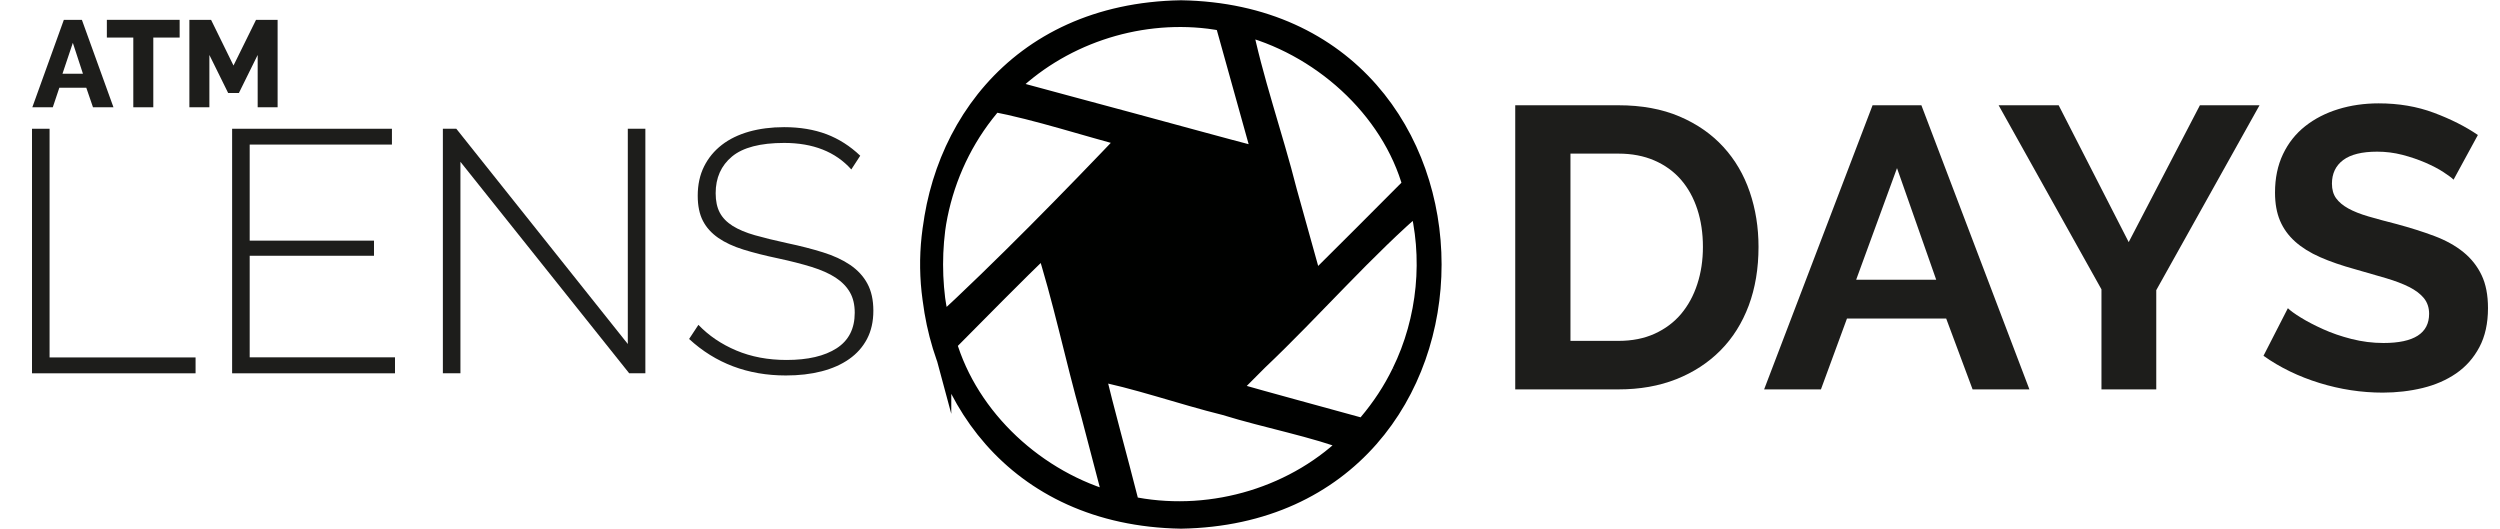
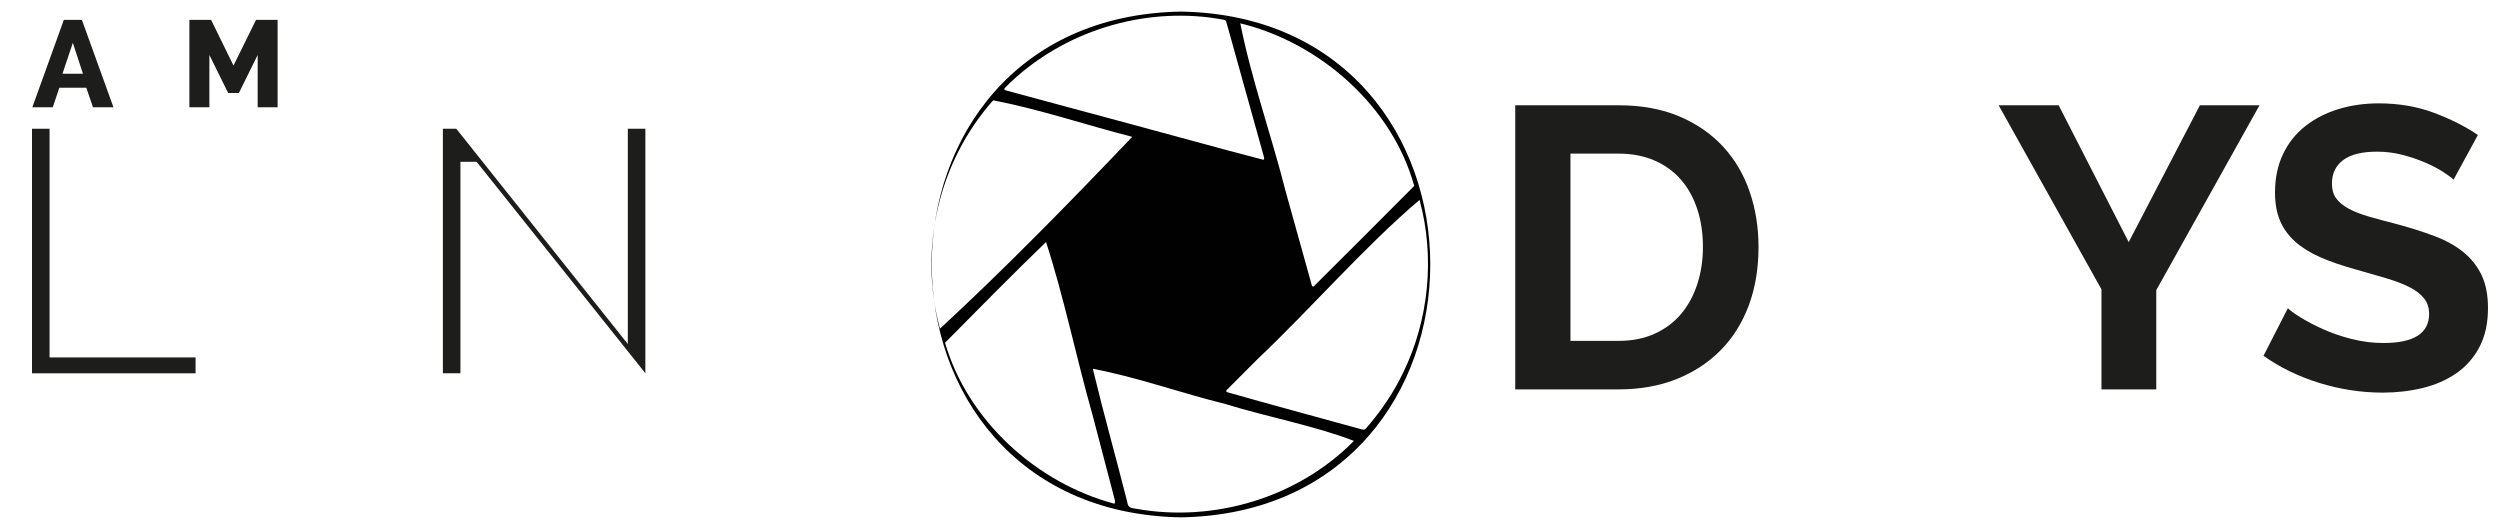
<svg xmlns="http://www.w3.org/2000/svg" id="b" width="472.6" height="100" viewBox="0 0 472.6 100">
  <defs>
    <style>.g{clip-path:url(#f);}.h,.i{fill:none;}.j{isolation:isolate;}.i{stroke:#000100;stroke-miterlimit:10;stroke-width:4.28px;}.k{fill:#1d1d1b;}.l{clip-path:url(#e);}.m{fill:#000100;}</style>
    <clipPath id="e">
      <rect class="h" x="173.89" width="98.69" height="100" />
    </clipPath>
    <clipPath id="f">
      <rect class="h" x="173.89" width="98.69" height="100" />
    </clipPath>
  </defs>
  <g id="c">
    <g id="d">
      <g class="j">
        <g class="j">
          <path class="k" d="M6.05,70.57V24.34h3.32v43.23h27.6v3H6.05Z" />
-           <path class="k" d="M74.67,67.57v3h-30.79V24.34h30.21v2.99h-26.89v18.16h23.5v2.86h-23.5v19.2h27.47Z" />
-           <path class="k" d="M87.04,30.59v39.97h-3.32V24.34h2.54l32.42,40.69V24.34h3.32v46.22h-3.06l-31.9-39.97Z" />
-           <path class="k" d="M160.93,32.03c-2.99-3.34-7.23-5.01-12.69-5.01-4.51,0-7.8.86-9.86,2.57-2.06,1.71-3.09,4.03-3.09,6.93,0,1.48.26,2.7.78,3.68.52.98,1.33,1.81,2.44,2.51,1.11.69,2.51,1.28,4.2,1.76,1.69.48,3.73.98,6.12,1.5,2.47.52,4.72,1.1,6.74,1.73,2.02.63,3.73,1.42,5.14,2.38,1.41.96,2.5,2.13,3.25,3.52.76,1.39,1.14,3.1,1.14,5.14s-.4,3.82-1.2,5.34c-.8,1.52-1.93,2.79-3.39,3.81-1.45,1.02-3.19,1.79-5.21,2.31-2.02.52-4.26.78-6.74.78-7.2,0-13.3-2.3-18.29-6.9l1.76-2.67c1.95,2.04,4.34,3.66,7.16,4.85,2.82,1.19,5.99,1.79,9.5,1.79,4.04,0,7.19-.74,9.47-2.21s3.42-3.71,3.42-6.71c0-1.52-.3-2.81-.91-3.87-.61-1.06-1.51-1.99-2.7-2.77-1.19-.78-2.7-1.45-4.52-2.02-1.82-.56-3.95-1.11-6.38-1.63-2.47-.52-4.65-1.07-6.54-1.66-1.89-.59-3.47-1.32-4.75-2.21-1.28-.89-2.25-1.96-2.9-3.22-.65-1.26-.98-2.84-.98-4.75,0-2.08.4-3.93,1.2-5.53.8-1.61,1.92-2.96,3.35-4.07,1.43-1.11,3.15-1.94,5.14-2.51,2-.56,4.21-.85,6.64-.85,2.99,0,5.66.45,8.01,1.33,2.34.89,4.47,2.25,6.38,4.07l-1.69,2.6Z" />
+           <path class="k" d="M87.04,30.59v39.97h-3.32V24.34h2.54l32.42,40.69V24.34h3.32v46.22l-31.9-39.97Z" />
        </g>
      </g>
      <g class="j">
        <g class="j">
          <path class="k" d="M286.44,73.6V19.9h19.52c4.39,0,8.23.71,11.54,2.12,3.3,1.41,6.06,3.33,8.28,5.75,2.22,2.42,3.88,5.26,4.99,8.51,1.11,3.25,1.66,6.72,1.66,10.4,0,4.08-.62,7.78-1.85,11.08-1.24,3.3-3.01,6.13-5.33,8.47s-5.11,4.16-8.36,5.45-6.9,1.93-10.93,1.93h-19.52ZM321.92,46.67c0-2.57-.35-4.94-1.06-7.11-.71-2.17-1.74-4.03-3.1-5.6-1.36-1.56-3.04-2.77-5.03-3.63-1.99-.86-4.25-1.29-6.77-1.29h-9.08v35.4h9.08c2.57,0,4.85-.45,6.85-1.36,1.99-.91,3.66-2.16,4.99-3.74,1.33-1.59,2.36-3.47,3.06-5.64.71-2.17,1.06-4.51,1.06-7.03Z" />
        </g>
        <g class="j">
-           <path class="k" d="M353.99,19.9h9.23l20.42,53.71h-10.74l-4.99-13.39h-18.76l-4.92,13.39h-10.74l20.5-53.71ZM366.02,52.88l-7.41-21.1-7.72,21.1h15.13Z" />
-         </g>
+           </g>
        <g class="j">
          <path class="k" d="M389.17,19.9l13.24,25.87,13.46-25.87h11.27l-19.52,34.95v18.76h-10.36v-18.91l-19.44-34.8h11.35Z" />
        </g>
        <g class="j">
          <path class="k" d="M463.83,33.97c-.35-.35-1-.83-1.93-1.44-.93-.61-2.07-1.2-3.4-1.78-1.34-.58-2.79-1.07-4.35-1.48-1.56-.4-3.15-.6-4.77-.6-2.87,0-5.02.53-6.43,1.59s-2.12,2.55-2.12,4.46c0,1.11.26,2.03.79,2.76.53.73,1.3,1.37,2.31,1.93,1.01.56,2.28,1.06,3.82,1.51,1.54.45,3.32.93,5.33,1.44,2.62.71,5,1.46,7.15,2.27,2.14.81,3.96,1.82,5.45,3.03,1.49,1.21,2.63,2.66,3.44,4.35.81,1.69,1.21,3.77,1.21,6.24,0,2.87-.54,5.33-1.63,7.38-1.08,2.04-2.55,3.69-4.39,4.96-1.84,1.26-3.96,2.18-6.35,2.76-2.4.58-4.91.87-7.53.87-4.04,0-8.02-.61-11.95-1.82-3.93-1.21-7.46-2.92-10.59-5.14l4.61-9c.45.45,1.27,1.05,2.46,1.78,1.18.73,2.58,1.46,4.2,2.19,1.61.73,3.4,1.35,5.37,1.85,1.97.5,3.98.76,6.05.76,5.75,0,8.62-1.84,8.62-5.52,0-1.16-.33-2.14-.98-2.95-.66-.81-1.59-1.51-2.8-2.12-1.21-.61-2.67-1.16-4.39-1.67-1.72-.5-3.63-1.06-5.75-1.66-2.57-.71-4.8-1.47-6.69-2.31-1.89-.83-3.47-1.82-4.73-2.95s-2.21-2.45-2.84-3.93c-.63-1.49-.95-3.26-.95-5.33,0-2.72.5-5.14,1.51-7.26,1.01-2.12,2.41-3.88,4.2-5.29,1.79-1.41,3.87-2.48,6.24-3.21,2.37-.73,4.92-1.1,7.64-1.1,3.78,0,7.26.59,10.44,1.78,3.18,1.19,5.95,2.58,8.32,4.2l-4.61,8.47Z" />
        </g>
      </g>
      <g class="j">
        <g class="j">
          <path class="k" d="M12.07,3.75h3.41l5.97,16.53h-3.87l-1.27-3.7h-5.09l-1.24,3.7h-3.87L12.07,3.75ZM15.68,13.94l-1.91-5.84-1.96,5.84h3.87Z" />
        </g>
        <g class="j">
-           <path class="k" d="M33.96,7.1h-4.98v13.18h-3.78V7.1h-5v-3.35h13.76v3.35Z" />
          <path class="k" d="M48.71,20.28v-9.89l-3.55,7.19h-2.03l-3.55-7.19v9.89h-3.78V3.75h4.1l4.24,8.64,4.26-8.64h4.08v16.53h-3.78Z" />
        </g>
      </g>
      <g class="l">
        <g class="g">
          <path class="m" d="M223.26,2.19c-62.83,1.08-62.82,94.54,0,95.61,62.83-1.08,62.82-94.54,0-95.61M234.46,4.41c15.1,3.66,28.77,15.75,32.88,30.74-6.31,6.35-12.63,12.67-18.98,18.97-.29.18-.42-.23-.45-.46-1.62-5.8-3.23-11.6-4.85-17.4-2.67-10.57-6.54-21.39-8.59-31.84M190.05,16.52c9.96-10.01,24.53-14.93,38.53-13.22.95.11,1.9.29,2.84.45.43.06.41.61.55.93,2.3,8.24,4.58,16.48,6.89,24.72.03.25.27.71-.06.8-8.42-2.18-16.81-4.54-25.21-6.79-7.8-2.11-15.63-4.19-23.43-6.32-.36-.1-.39-.28-.1-.56M177.69,62.14c-4.1-15.14-.25-31.56,10.06-43.18,8.69,1.67,17.58,4.67,26.28,6.91-11.41,11.99-24.25,25.11-36.34,36.26M210.6,95.21c-14.73-3.96-27.67-15.73-31.95-30.42,6.33-6.37,12.63-12.81,19.09-19.04,3.4,10.44,5.72,21.88,8.78,32.65,1.4,5.34,2.81,10.69,4.2,16.03.11.29.07.84-.12.78M255.94,83.35c-10.55,10.73-26.5,15.5-41.26,12.81-.89-.12-1.48-.22-1.58-1.26-2.13-8.4-4.49-16.76-6.51-25.18,8.14,1.51,16.78,4.61,25.08,6.66,7.93,2.46,16.79,4.08,24.26,6.96M265.2,70.55c-1.7,3.51-3.84,6.74-6.35,9.71-.4.35-.69,1.12-1.31.94-8.53-2.36-17.1-4.65-25.61-7.08-.41-.3.37-.69.52-.95,1.73-1.74,3.48-3.48,5.21-5.22,10.27-9.73,20.31-21.35,30.69-30.16,2.94,10.75,1.79,22.71-3.15,32.76" />
-           <path class="i" d="M223.26,2.19c-62.83,1.08-62.82,94.54,0,95.61,62.83-1.08,62.82-94.54,0-95.61ZM234.46,4.41c15.1,3.66,28.77,15.75,32.88,30.74-6.31,6.35-12.63,12.67-18.98,18.97-.29.18-.42-.23-.45-.46-1.62-5.8-3.23-11.6-4.85-17.4-2.67-10.57-6.54-21.39-8.59-31.84ZM190.05,16.52c9.96-10.01,24.53-14.93,38.53-13.22.95.11,1.9.29,2.84.45.43.06.41.61.55.93,2.3,8.24,4.58,16.48,6.89,24.72.03.25.27.71-.06.8-8.42-2.18-16.81-4.54-25.21-6.79-7.8-2.11-15.63-4.19-23.43-6.32-.36-.1-.39-.28-.1-.56h-.01ZM177.69,62.14c-4.1-15.14-.25-31.56,10.06-43.18,8.69,1.67,17.58,4.67,26.28,6.91-11.41,11.99-24.25,25.11-36.34,36.26ZM210.6,95.21c-14.73-3.96-27.67-15.73-31.95-30.42,6.33-6.37,12.63-12.81,19.09-19.04,3.4,10.44,5.72,21.88,8.78,32.65,1.4,5.34,2.81,10.69,4.2,16.03.11.29.07.84-.12.78h0ZM255.94,83.35c-10.55,10.73-26.5,15.5-41.26,12.81-.89-.12-1.48-.22-1.58-1.26-2.13-8.4-4.49-16.76-6.51-25.18,8.14,1.51,16.78,4.61,25.08,6.66,7.93,2.46,16.79,4.08,24.26,6.96h0ZM265.2,70.55c-1.7,3.51-3.84,6.74-6.35,9.71-.4.35-.69,1.12-1.31.94-8.53-2.36-17.1-4.65-25.61-7.08-.41-.3.37-.69.52-.95,1.73-1.74,3.48-3.48,5.21-5.22,10.27-9.73,20.31-21.35,30.69-30.16,2.94,10.75,1.79,22.71-3.15,32.76h-.01Z" />
        </g>
      </g>
    </g>
  </g>
</svg>